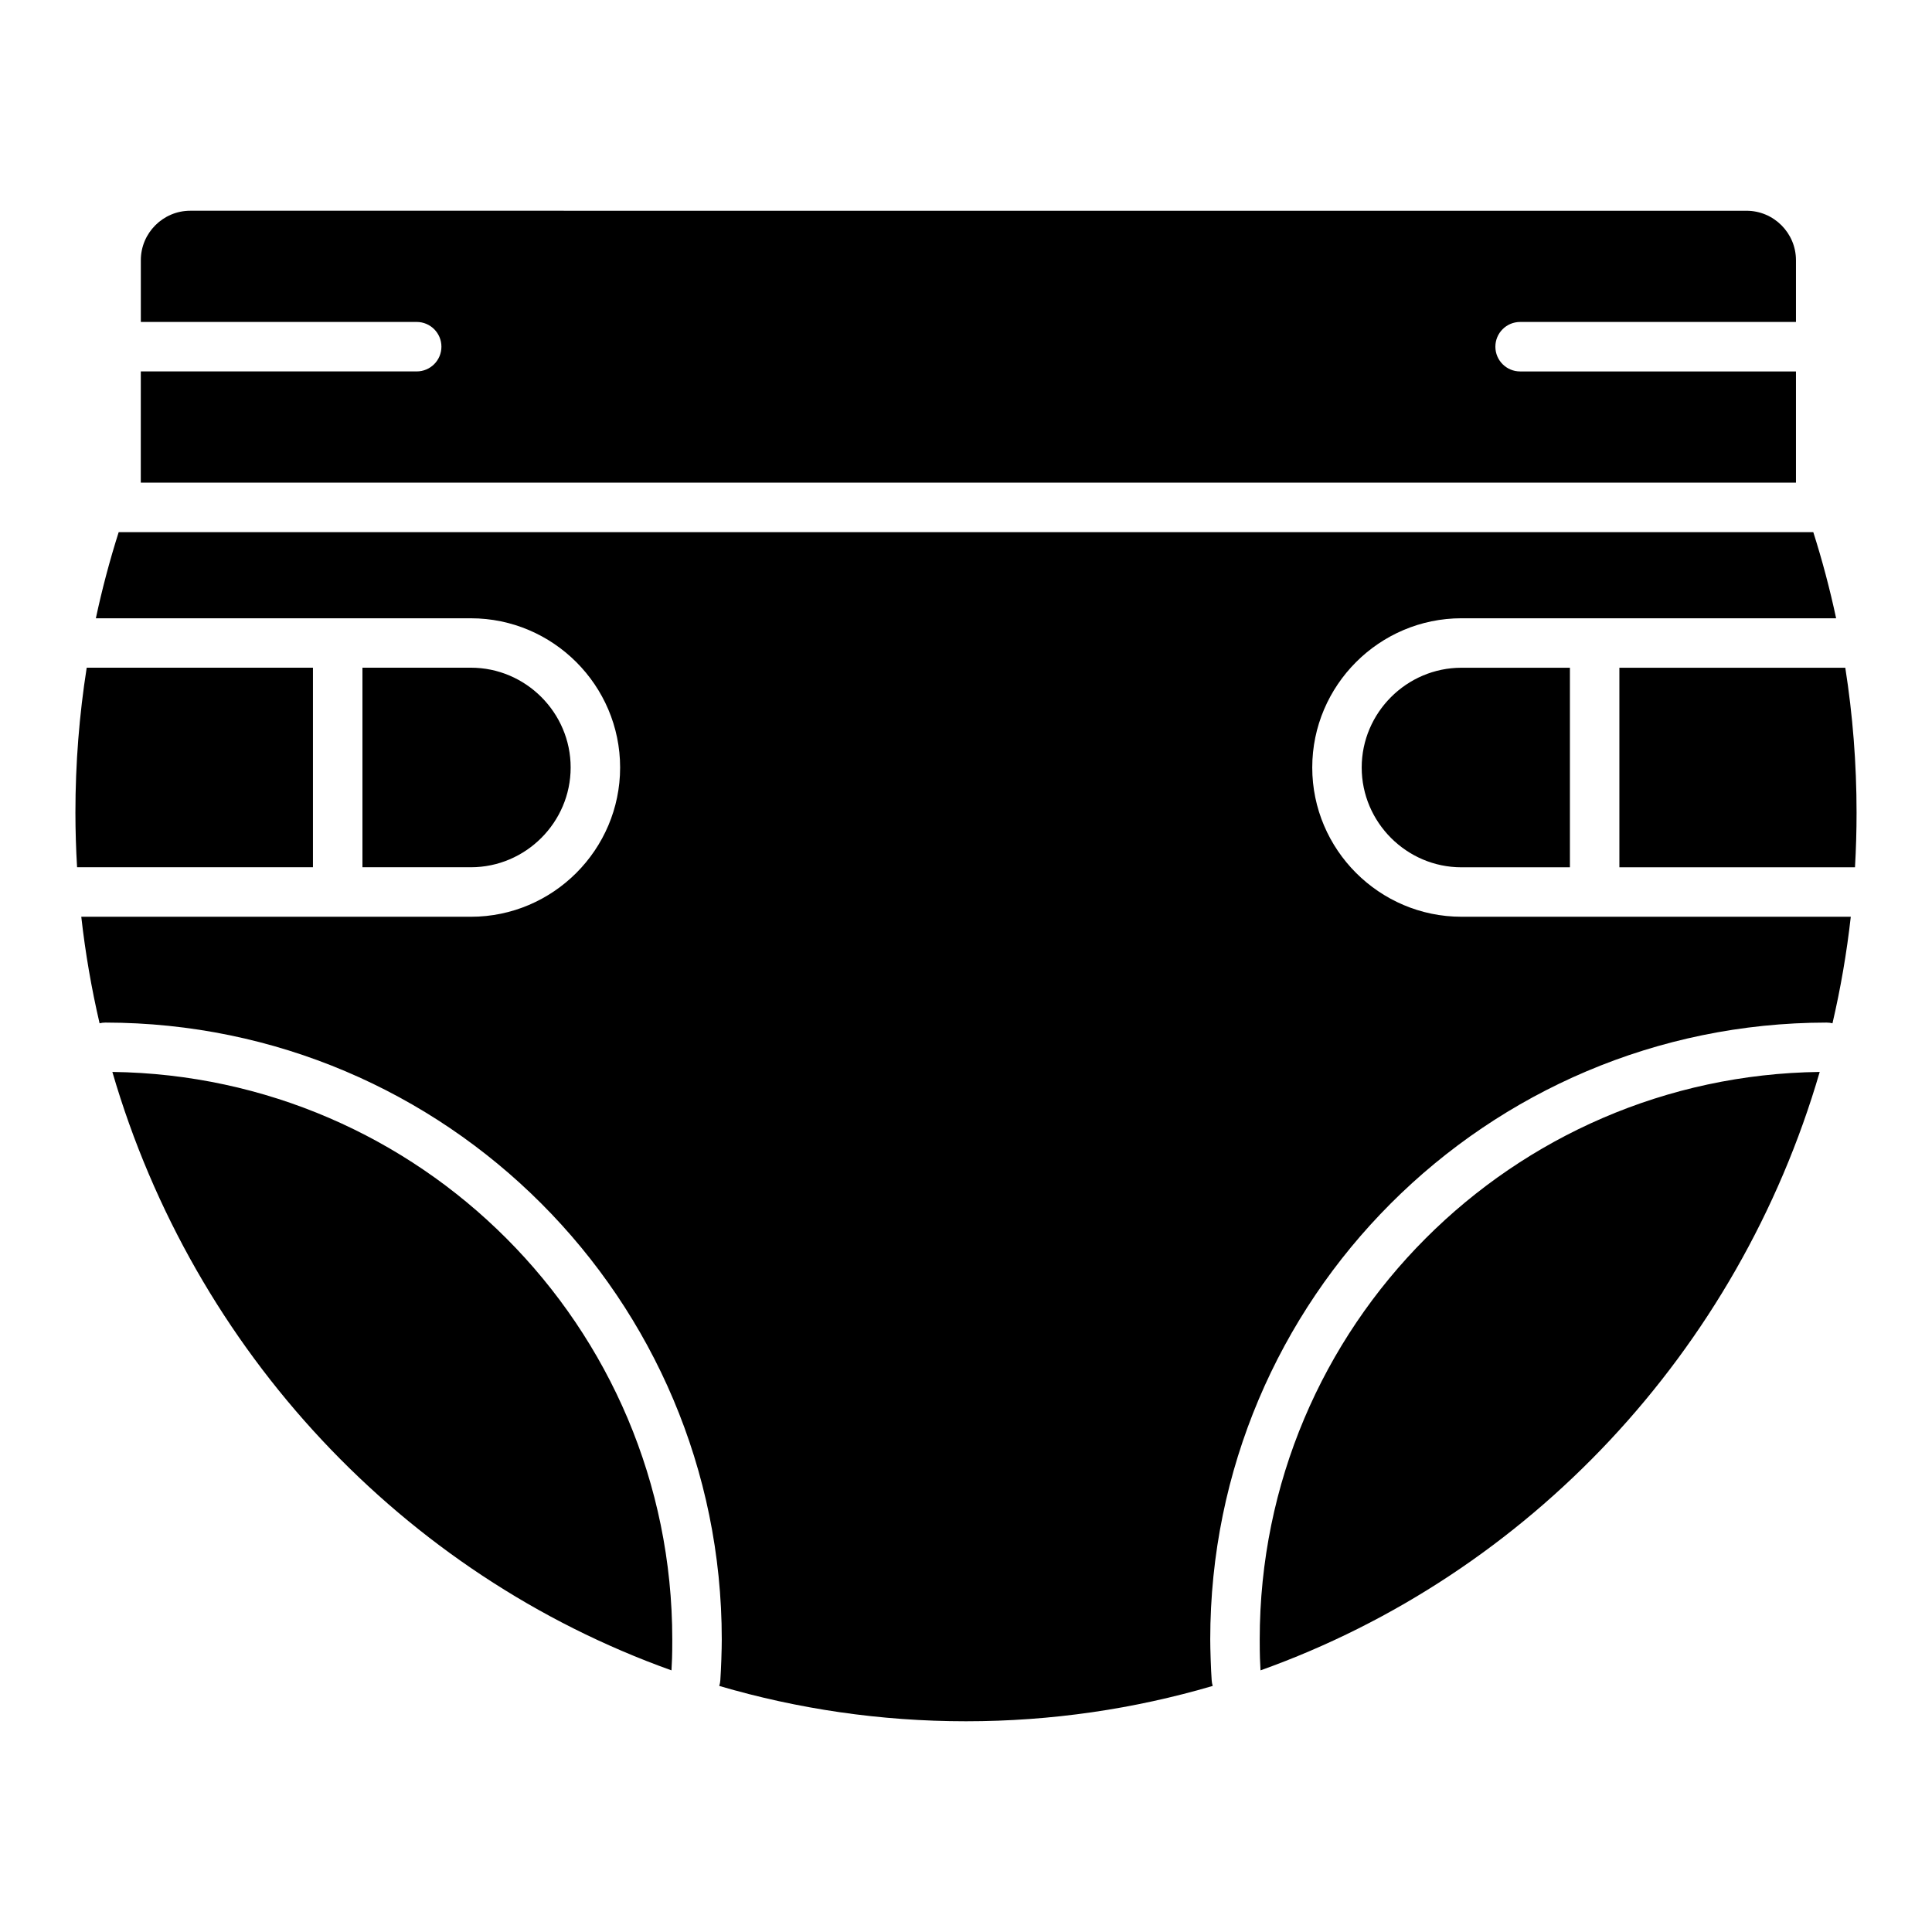
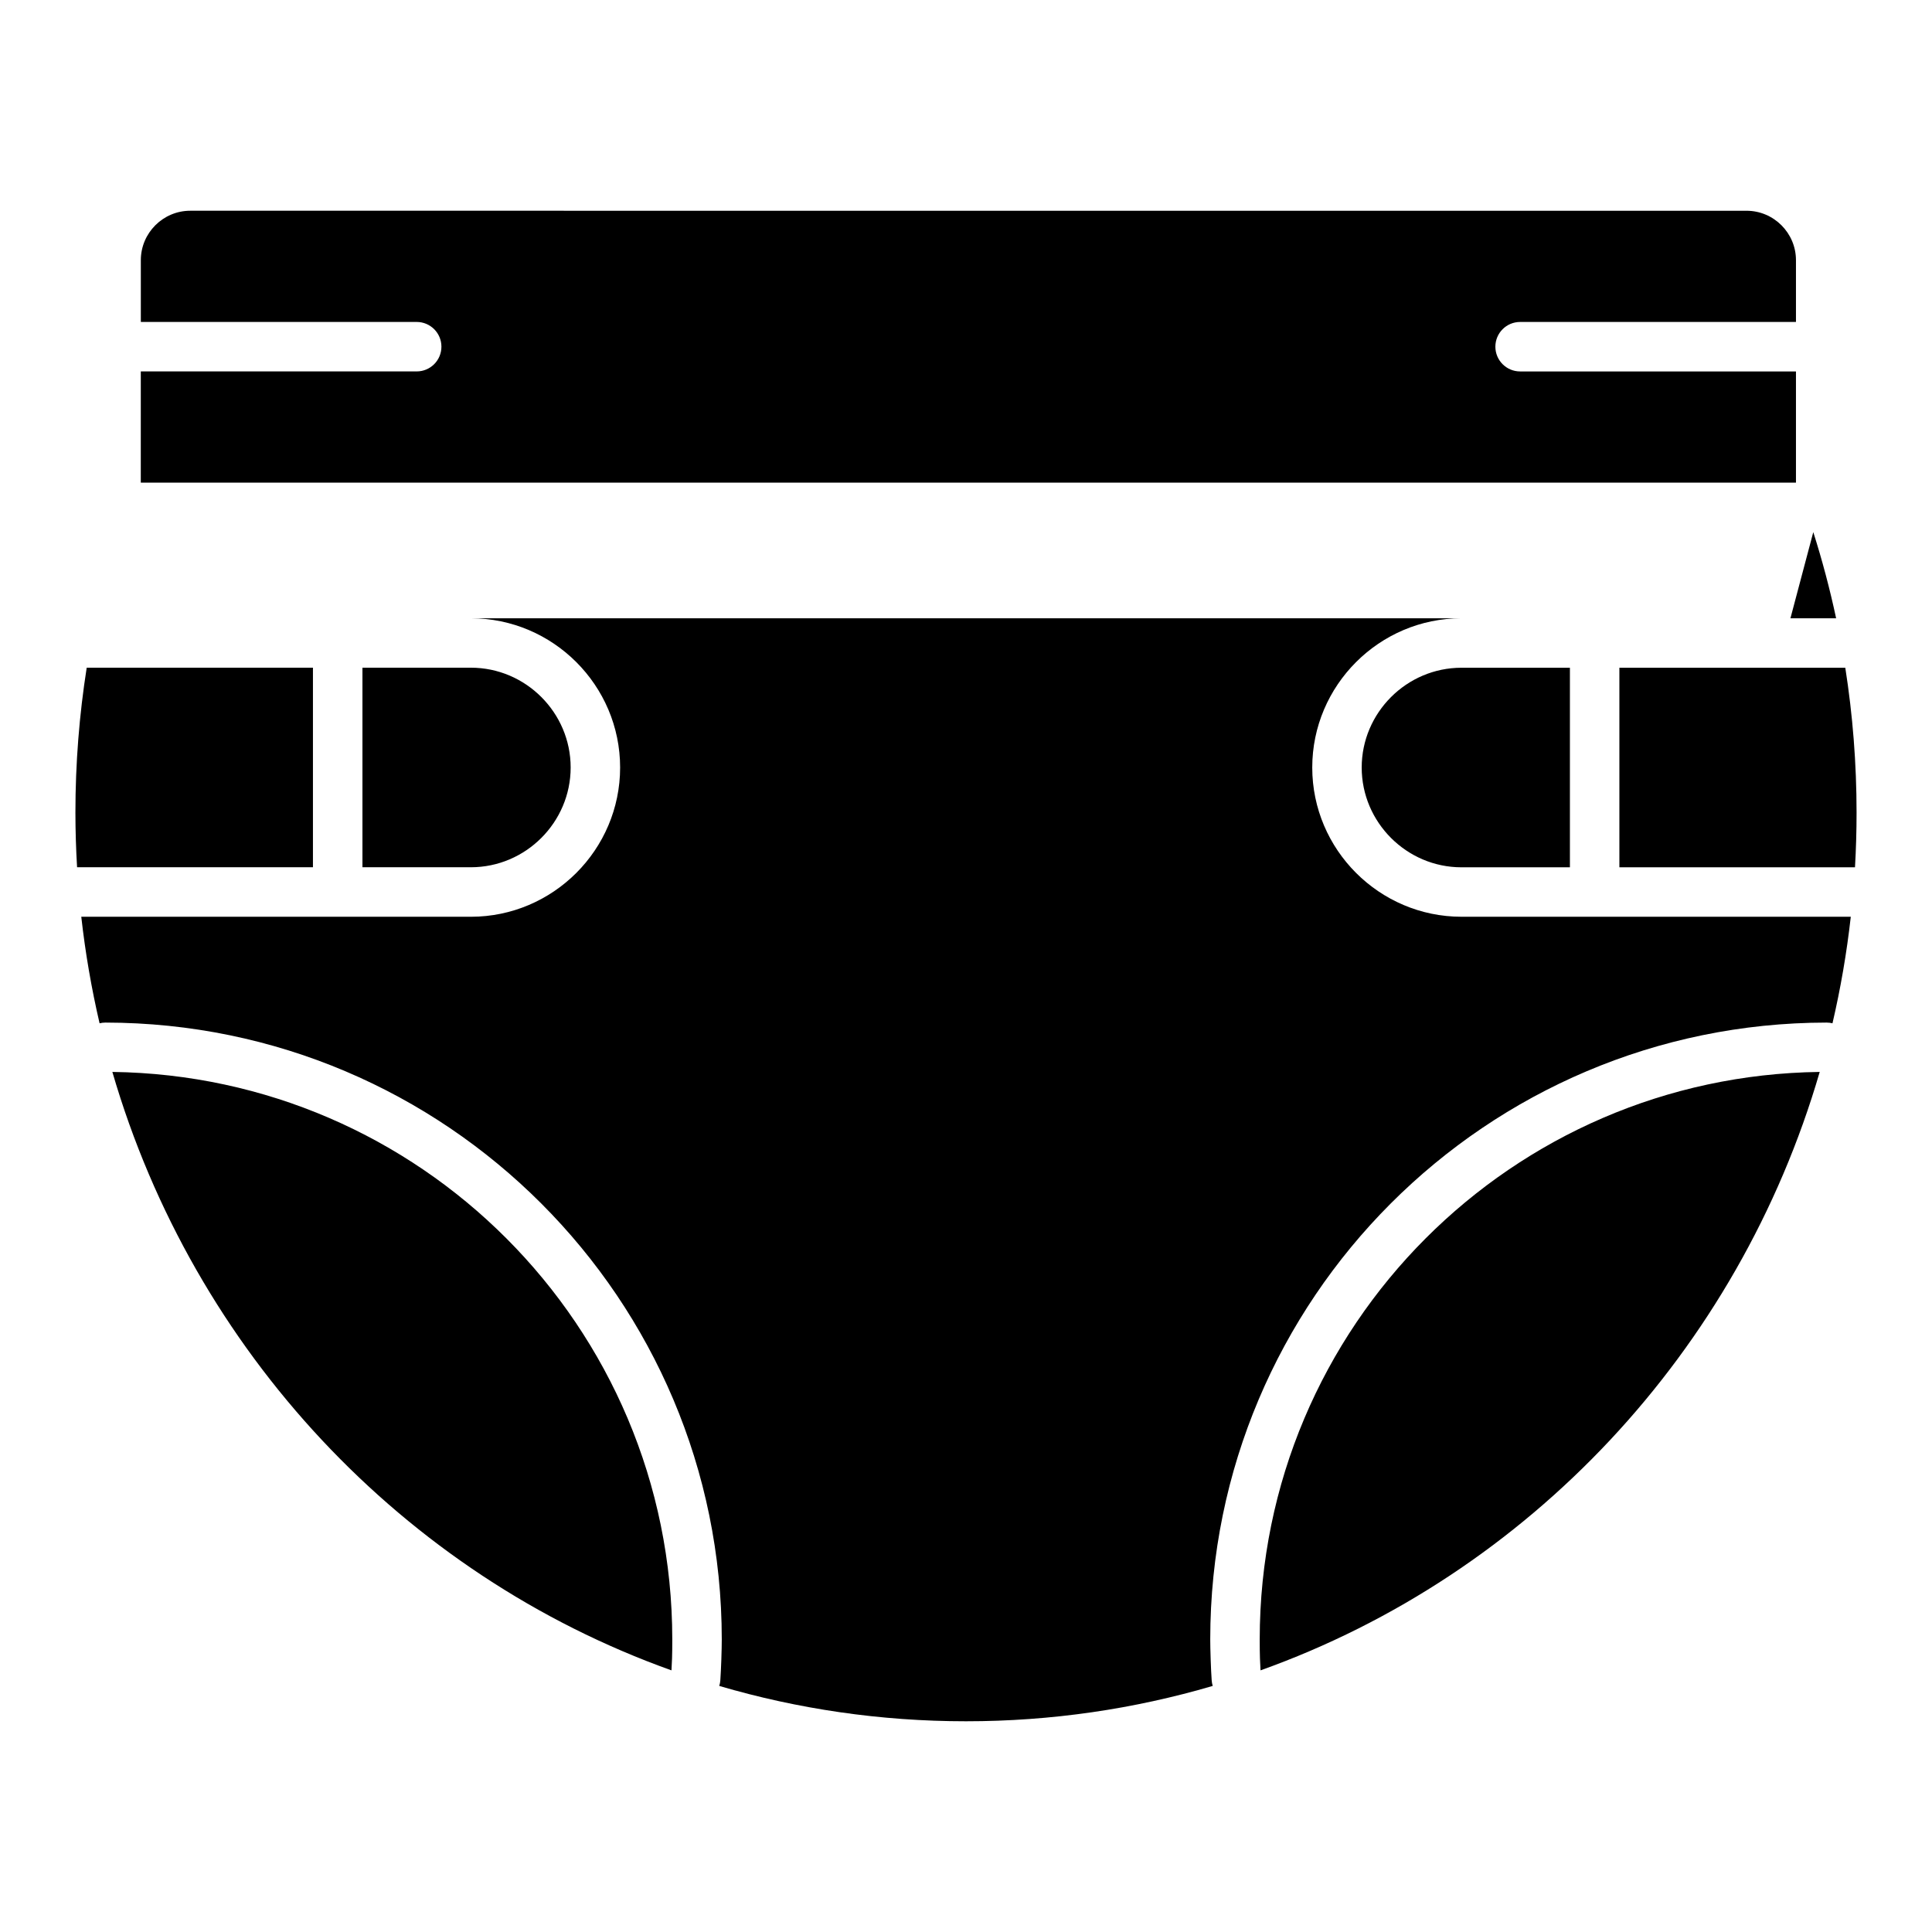
<svg xmlns="http://www.w3.org/2000/svg" fill="#000000" width="800px" height="800px" version="1.1" viewBox="144 144 512 512">
-   <path d="m624.54 285.02c2.371 7.457 4.394 15.074 6.051 22.828h-99.285c-10.879 0-20.773 4.449-27.934 11.613-7.164 7.164-11.613 17.055-11.613 27.941 0 10.879 4.449 20.773 11.613 27.934 7.164 7.164 17.055 11.613 27.934 11.613h103.17c-1.074 9.594-2.703 19.012-4.848 28.234-0.504-0.125-1.027-0.188-1.57-0.188-45.113 0.047-85.945 18.367-115.5 47.945-29.551 29.582-47.832 70.422-47.832 115.52 0 1.375 0.043 3.195 0.117 5.422 0.066 2.027 0.156 3.809 0.262 5.379 0.031 0.531 0.133 1.043 0.277 1.527-20.766 6.098-42.695 9.367-65.383 9.367s-44.625-3.269-65.387-9.363c0.152-0.488 0.246-1.004 0.285-1.531 0.105-1.57 0.188-3.352 0.262-5.379 0.074-2.227 0.117-4.047 0.117-5.422 0-45.098-18.277-85.941-47.832-115.52-29.551-29.582-70.387-47.898-115.5-47.945-0.535 0-1.055 0.062-1.555 0.188-2.141-9.215-3.777-18.637-4.848-28.23h103.25c10.879 0 20.773-4.449 27.934-11.613 7.164-7.164 11.613-17.055 11.613-27.941 0-10.879-4.449-20.773-11.613-27.934-7.164-7.164-17.055-11.613-27.934-11.613h-99.387c1.66-7.758 3.68-15.371 6.051-22.828h449.08zm-443.23-13.109h438.64v-29.477h-73.105c-3.621 0-6.555-2.934-6.555-6.555s2.934-6.555 6.555-6.555h73.105v-16.363c0-7.223-5.887-13.109-13.109-13.109l-412.41-0.004c-7.223 0-13.109 5.887-13.109 13.109v16.363h73.105c3.621 0 6.555 2.934 6.555 6.555s-2.934 6.555-6.555 6.555h-73.113zm451.71 49.047h-59.867v52.879h62.438c0.277-4.793 0.418-9.613 0.418-14.473 0-13.074-1.023-25.902-2.988-38.406zm-72.977 52.879v-52.879h-28.738c-7.262 0-13.875 2.977-18.668 7.773-4.793 4.797-7.773 11.402-7.773 18.668 0 7.269 2.981 13.875 7.773 18.672 4.797 4.793 11.402 7.773 18.668 7.773l28.738-0.004zm66.203 54.234c-40.766 0.523-77.633 17.277-104.42 44.094-27.18 27.207-43.988 64.785-43.988 106.3 0 2.121 0.02 3.777 0.062 5.012 0.031 0.961 0.082 2.031 0.152 3.184 71.082-25.41 126.62-84.539 148.19-158.59zm-304.3 158.59c0.062-1.16 0.117-2.227 0.152-3.184 0.043-1.234 0.062-2.891 0.062-5.012 0-41.512-16.809-79.098-43.984-106.3-26.785-26.812-63.645-43.562-104.4-44.094 21.562 74.055 77.098 133.18 148.17 158.59zm-157.52-212.83h62.508v-52.879h-59.957c-1.969 12.508-2.992 25.332-2.992 38.406 0.004 4.859 0.156 9.688 0.441 14.473zm75.625-52.879v52.879h28.738c7.262 0 13.875-2.977 18.668-7.773 4.793-4.793 7.773-11.402 7.773-18.668 0-7.269-2.977-13.875-7.773-18.672-4.793-4.797-11.402-7.773-18.668-7.773l-28.738 0.004z" fill-rule="evenodd" />
+   <path d="m624.54 285.02c2.371 7.457 4.394 15.074 6.051 22.828h-99.285c-10.879 0-20.773 4.449-27.934 11.613-7.164 7.164-11.613 17.055-11.613 27.941 0 10.879 4.449 20.773 11.613 27.934 7.164 7.164 17.055 11.613 27.934 11.613h103.17c-1.074 9.594-2.703 19.012-4.848 28.234-0.504-0.125-1.027-0.188-1.57-0.188-45.113 0.047-85.945 18.367-115.5 47.945-29.551 29.582-47.832 70.422-47.832 115.52 0 1.375 0.043 3.195 0.117 5.422 0.066 2.027 0.156 3.809 0.262 5.379 0.031 0.531 0.133 1.043 0.277 1.527-20.766 6.098-42.695 9.367-65.383 9.367s-44.625-3.269-65.387-9.363c0.152-0.488 0.246-1.004 0.285-1.531 0.105-1.57 0.188-3.352 0.262-5.379 0.074-2.227 0.117-4.047 0.117-5.422 0-45.098-18.277-85.941-47.832-115.52-29.551-29.582-70.387-47.898-115.5-47.945-0.535 0-1.055 0.062-1.555 0.188-2.141-9.215-3.777-18.637-4.848-28.23h103.25c10.879 0 20.773-4.449 27.934-11.613 7.164-7.164 11.613-17.055 11.613-27.941 0-10.879-4.449-20.773-11.613-27.934-7.164-7.164-17.055-11.613-27.934-11.613h-99.387h449.08zm-443.23-13.109h438.64v-29.477h-73.105c-3.621 0-6.555-2.934-6.555-6.555s2.934-6.555 6.555-6.555h73.105v-16.363c0-7.223-5.887-13.109-13.109-13.109l-412.41-0.004c-7.223 0-13.109 5.887-13.109 13.109v16.363h73.105c3.621 0 6.555 2.934 6.555 6.555s-2.934 6.555-6.555 6.555h-73.113zm451.71 49.047h-59.867v52.879h62.438c0.277-4.793 0.418-9.613 0.418-14.473 0-13.074-1.023-25.902-2.988-38.406zm-72.977 52.879v-52.879h-28.738c-7.262 0-13.875 2.977-18.668 7.773-4.793 4.797-7.773 11.402-7.773 18.668 0 7.269 2.981 13.875 7.773 18.672 4.797 4.793 11.402 7.773 18.668 7.773l28.738-0.004zm66.203 54.234c-40.766 0.523-77.633 17.277-104.42 44.094-27.18 27.207-43.988 64.785-43.988 106.3 0 2.121 0.02 3.777 0.062 5.012 0.031 0.961 0.082 2.031 0.152 3.184 71.082-25.41 126.62-84.539 148.19-158.59zm-304.3 158.59c0.062-1.16 0.117-2.227 0.152-3.184 0.043-1.234 0.062-2.891 0.062-5.012 0-41.512-16.809-79.098-43.984-106.3-26.785-26.812-63.645-43.562-104.4-44.094 21.562 74.055 77.098 133.18 148.17 158.59zm-157.52-212.83h62.508v-52.879h-59.957c-1.969 12.508-2.992 25.332-2.992 38.406 0.004 4.859 0.156 9.688 0.441 14.473zm75.625-52.879v52.879h28.738c7.262 0 13.875-2.977 18.668-7.773 4.793-4.793 7.773-11.402 7.773-18.668 0-7.269-2.977-13.875-7.773-18.672-4.793-4.797-11.402-7.773-18.668-7.773l-28.738 0.004z" fill-rule="evenodd" />
</svg>